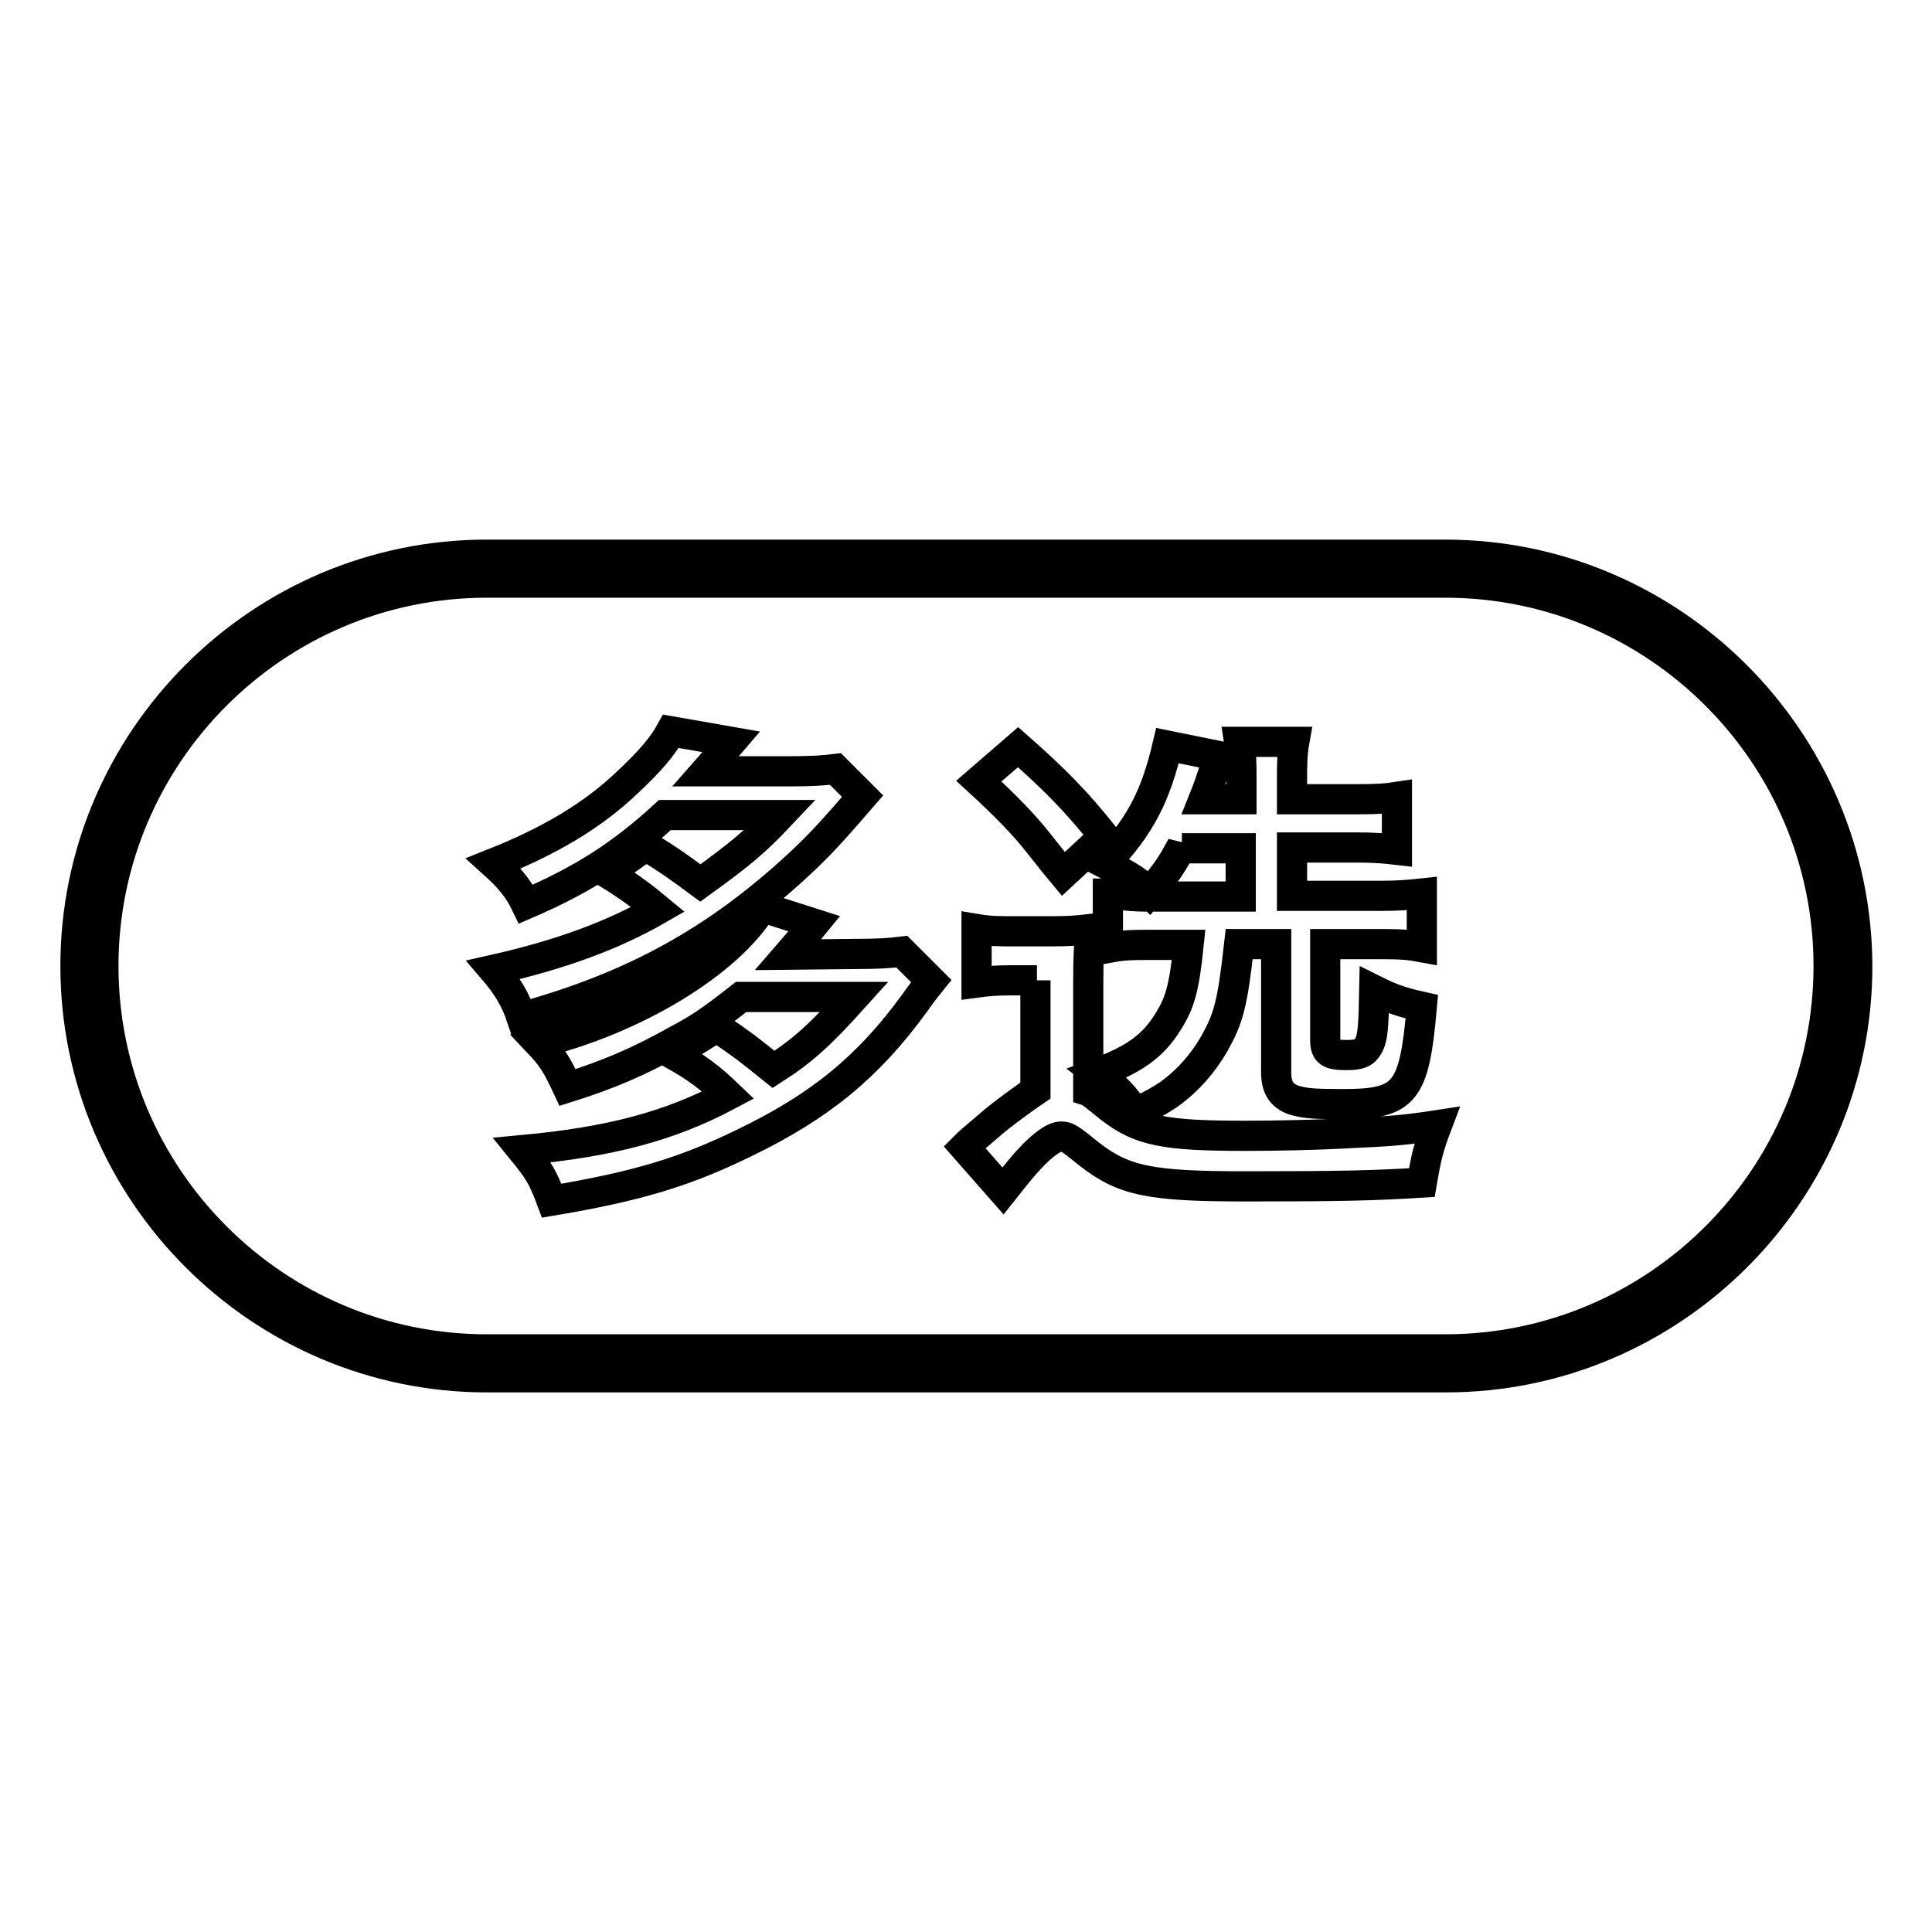
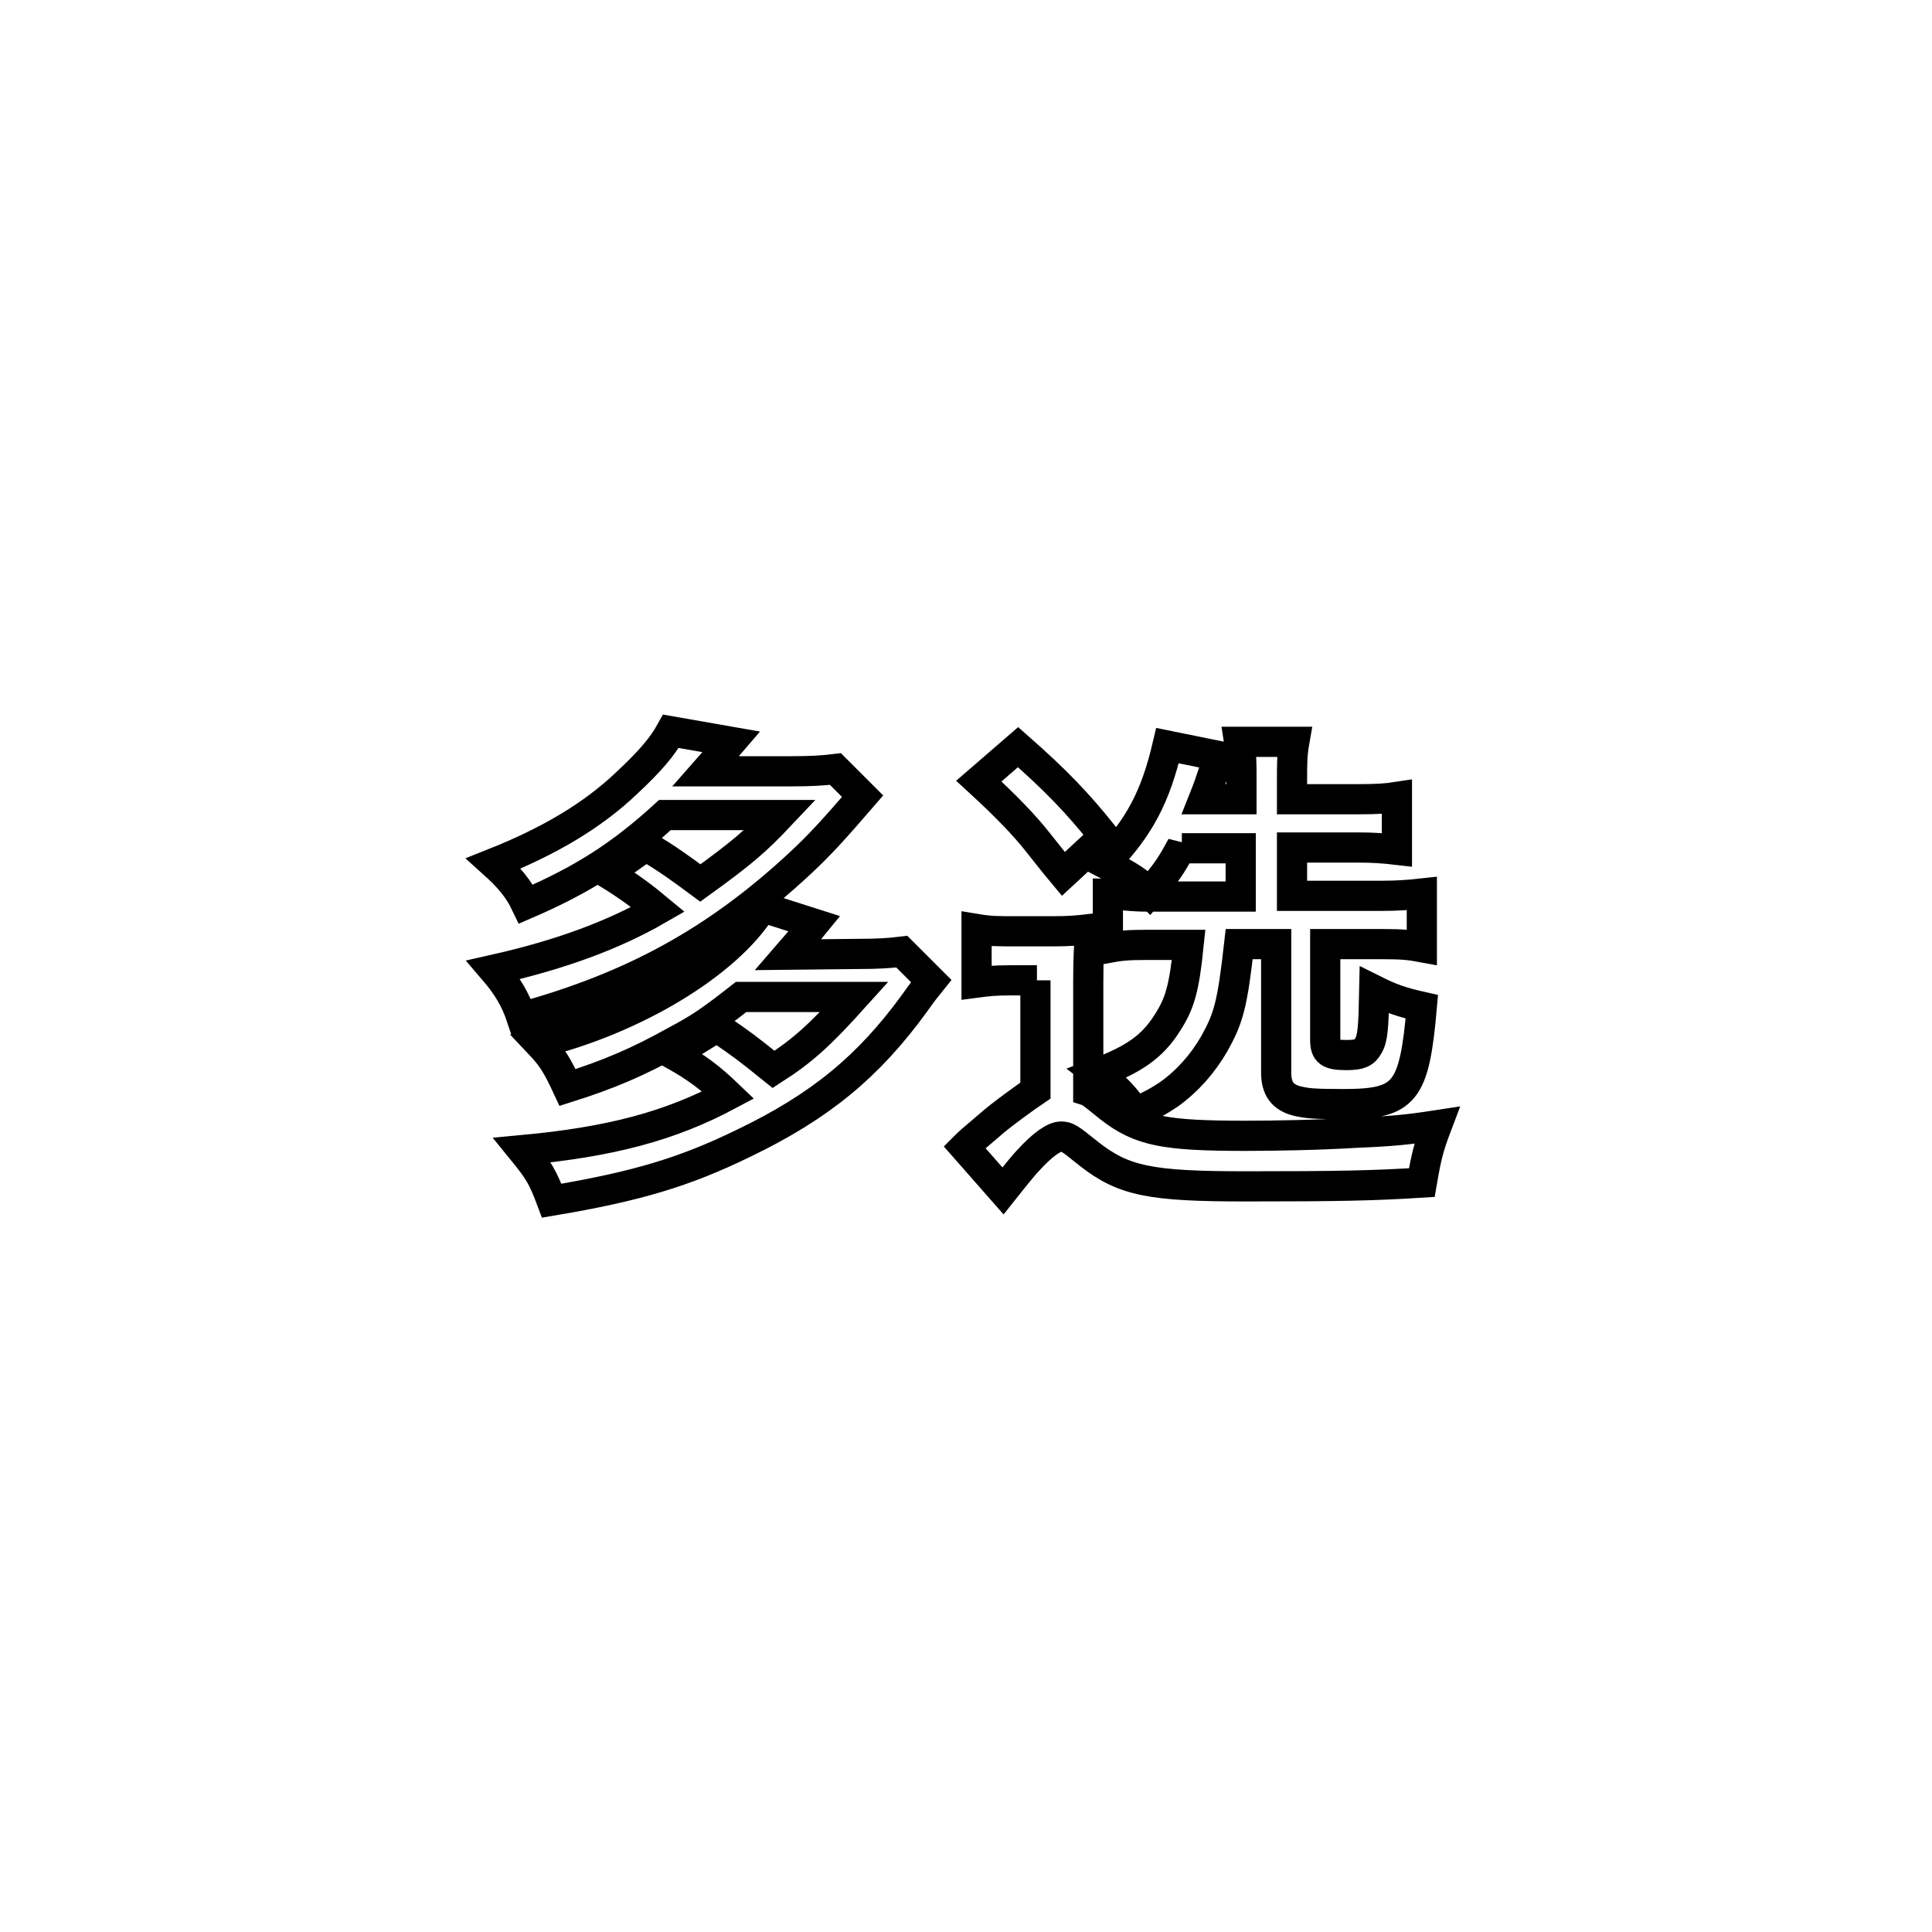
<svg xmlns="http://www.w3.org/2000/svg" version="1.1" x="0px" y="0px" viewBox="0 0 256 256" enable-background="new 0 0 256 256" xml:space="preserve">
  <g>
-     <path stroke-width="4" fill-opacity="0" stroke="#000000" d="M191.5,77.2c28,0,50.8,22.8,50.8,50.8s-22.8,50.8-50.8,50.8H64.5c-28,0-50.8-22.8-50.8-50.8 s22.8-50.8,50.8-50.8H191.5 M191.5,73.5H64.5C34.5,73.5,10,98,10,128c0,30,24.5,54.5,54.5,54.5h127.1c30,0,54.5-24.5,54.5-54.5 C246,98,221.5,73.5,191.5,73.5L191.5,73.5z" />
    <path stroke-width="4" fill-opacity="0" stroke="#000000" d="M114.3,105.5c-3.8,4.4-5.7,6.5-8.4,9C95,124.6,84,130.7,69.1,134.8c-0.8-2.4-1.9-4.2-3.7-6.3 c8.9-2,15.9-4.6,21.8-8c-1.8-1.5-3.9-3.1-6.7-4.8l5.1-3.6c3,1.8,4.5,2.9,7.2,4.9c5.4-3.9,7.3-5.5,10.6-9H88.1 c-5.9,5.4-11,8.6-18.4,11.8c-1-2.1-2.3-3.6-4.3-5.4c7.3-2.9,13.1-6.3,17.7-10.7c3.1-2.9,4.7-4.8,5.8-6.8l8,1.4 c-1.2,1.4-1.2,1.4-3.4,3.9h11.4c2.5,0,4.2-0.1,5.8-0.3L114.3,105.5L114.3,105.5z M113.7,126.4c2.5,0,4.2-0.1,5.8-0.3l3.9,3.9 c-0.8,1-1,1.2-2.2,2.9c-6.1,8.4-12.5,13.7-22.7,18.6c-7.8,3.8-14.1,5.7-25.4,7.6c-1.2-3.2-1.7-4-3.9-6.7 c11.8-1.1,19.6-3.2,27.3-7.3c-2.4-2.3-4.1-3.6-7.3-5.4l5.8-3.6c3.5,2.4,3.9,2.7,7.5,5.6c3.9-2.5,6.2-4.6,10.7-9.6h-15 c-4.2,3.3-5.6,4.2-8.6,5.8c-5,2.8-9,4.5-14.4,6.2c-1.4-3-2-4-3.8-5.9c12.6-3.1,25-10.5,29.6-18l6.9,2.2c-2.2,2.7-2.9,3.4-3.5,4.1 L113.7,126.4L113.7,126.4z M137.4,129.9h-3.6c-1.9,0-2.9,0.1-4.4,0.3v-7.1c1.8,0.3,2.7,0.3,5.2,0.3h4.9c2.2,0,3.3-0.1,5-0.3 c-0.2,2.2-0.3,3.6-0.3,7.1v14.4c0.3,0.1,0.8,0.5,2.9,2.2c4,3.1,7.3,3.7,17.9,3.7c3.8,0,9.7-0.1,14.6-0.4c4.8-0.2,6.9-0.4,10.8-1 c-1.1,2.9-1.4,4.1-2,7.6c-6.3,0.4-11,0.5-23.3,0.5c-12.7,0-16.2-0.7-20.8-4.3c-2.6-2.1-2.9-2.3-3.7-2.3c-0.9,0-2.4,1-4.4,3.2 c-0.3,0.3-1.4,1.6-3.3,4l-5.1-5.8c0.7-0.7,0.7-0.7,3.3-2.9c1.3-1.2,5.2-4,6.1-4.6V129.9L137.4,129.9z M134.9,99 c5,4.4,7.8,7.3,11.4,11.8l-5.4,5c-1-1.2-1-1.2-3.3-4.1c-1.8-2.3-4.3-4.9-7.9-8.2L134.9,99L134.9,99z M156.6,112.1 c-1.4,2.6-2,3.5-4.3,6.2c-1.4-1.4-2.4-2.1-5.9-3.9c4.6-4.8,6.7-8.8,8.3-15.6l6.9,1.4c-0.3,0.8-0.4,1-0.7,1.8 c-0.6,1.8-0.8,2.4-1.4,3.9h5v-2.4c0-2.7,0-3.3-0.3-5.2h7.3c-0.3,1.7-0.3,2.9-0.3,5.2v2.4h8.9c2.5,0,3.7-0.1,5-0.3v7 c-1.7-0.2-3.3-0.3-5-0.3h-8.9v6.4h12c1.8,0,3.4-0.1,5.2-0.3v7.1c-1.6-0.3-2.7-0.4-5.2-0.4h-7.6v12.7c0,1.6,0.5,2,2.8,2 c1.8,0,2.4-0.3,2.9-1.2c0.6-1,0.7-2.4,0.8-7.4c2.2,1.1,3.6,1.6,6.3,2.2c-1,11.4-2.2,12.9-10.4,12.9c-3.9,0-4.8-0.1-6.1-0.4 c-2-0.5-2.8-1.7-2.8-3.8v-17h-4.9c-0.9,8-1.4,9.8-3.3,13.2c-1.5,2.6-3.5,4.9-6,6.7c-1.2,0.8-2.2,1.4-4.5,2.4c-1.3-2-2.5-3.3-5-5.2 c4.8-1.8,7.3-3.5,9.3-6.7c1.6-2.5,2.2-4.4,2.8-10.3H152c-2.5,0-3.6,0.1-5.2,0.4v-7.2c0.3,0,0.3,0,0.9,0.1c1.7,0.2,2.9,0.3,4.3,0.3 h12.4v-6.4H156.6L156.6,112.1z" />
  </g>
</svg>